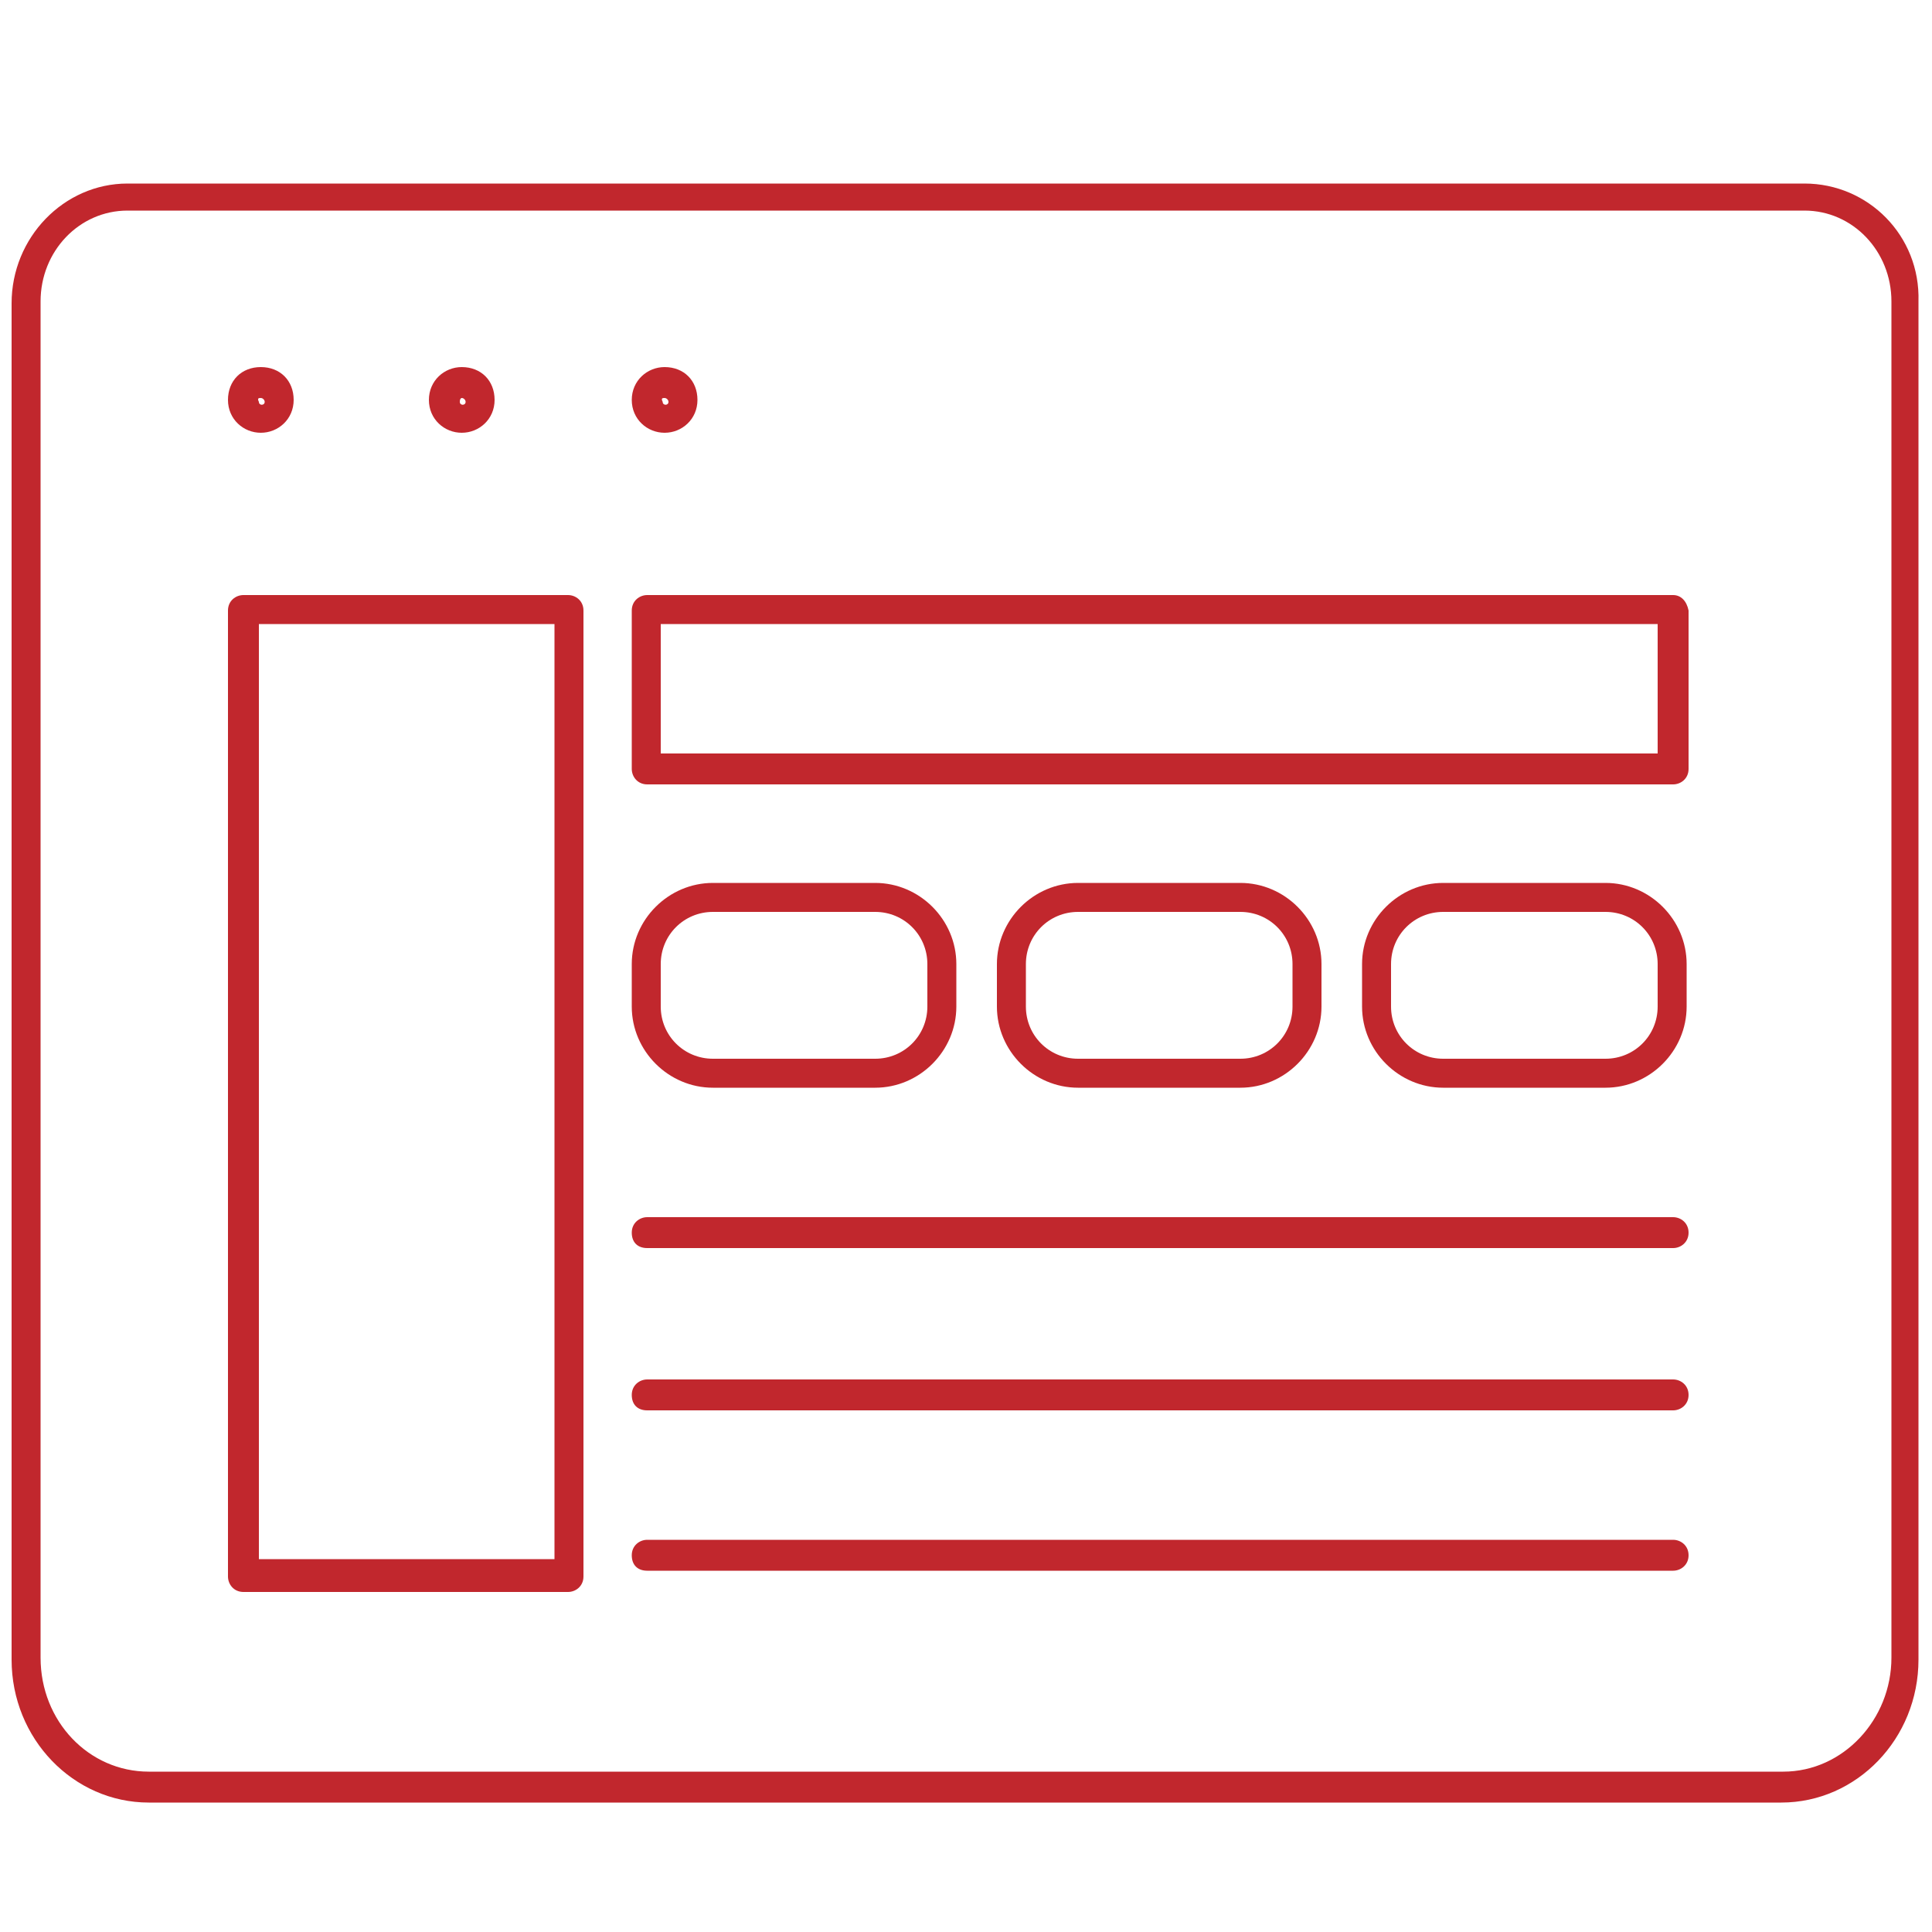
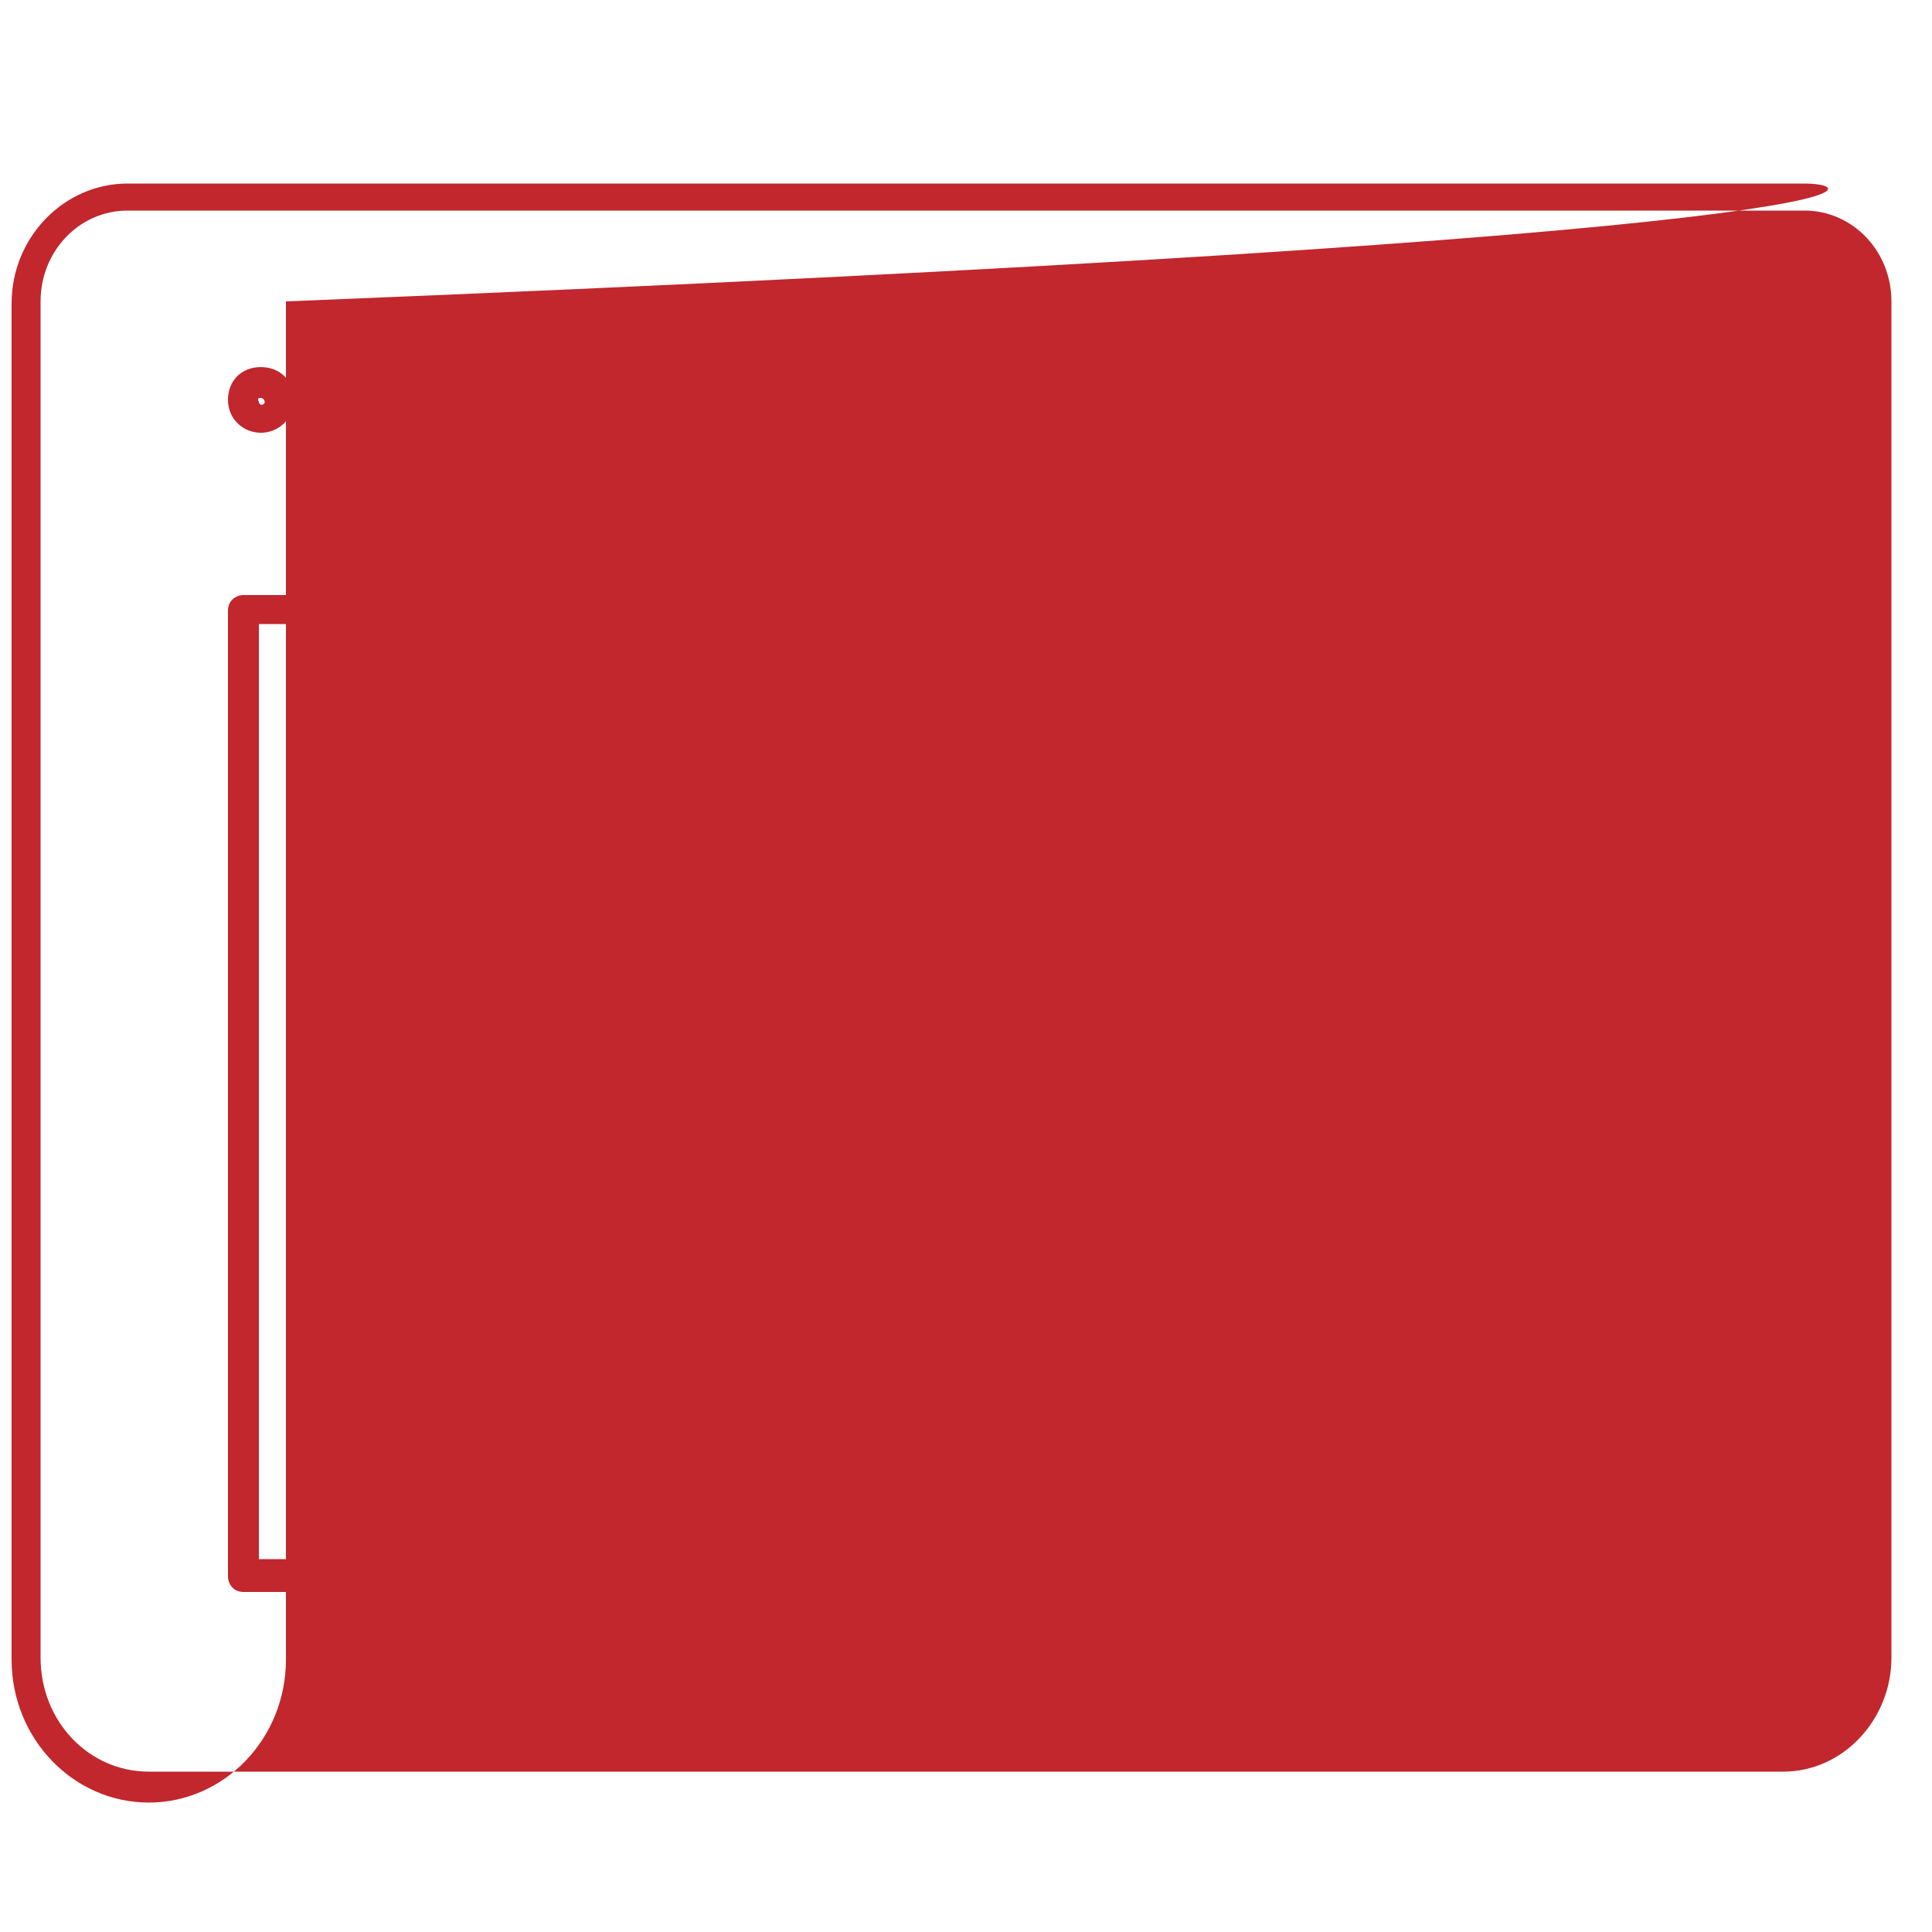
<svg xmlns="http://www.w3.org/2000/svg" version="1.1" id="Layer_1" x="0px" y="0px" width="100px" height="100px" viewBox="0 0 100 100" style="enable-background:new 0 0 100 100;" xml:space="preserve">
  <style type="text/css"> .st0{fill:#C1272D;} </style>
  <g>
-     <path class="st0" d="M93.4,9.5H6.6c-3.3,0-6,2.8-6,6.2v70.2c0,4.1,3.2,7.4,7.1,7.4h84.5c3.9,0,7.1-3.3,7.1-7.4V15.6 C99.4,12.2,96.7,9.5,93.4,9.5z M97.9,85.8c0,3.2-2.5,5.9-5.6,5.9H7.7c-3.1,0-5.6-2.6-5.6-5.9V15.6c0-2.6,2-4.7,4.5-4.7h86.8 c2.5,0,4.5,2.1,4.5,4.7V85.8z" />
+     <path class="st0" d="M93.4,9.5H6.6c-3.3,0-6,2.8-6,6.2v70.2c0,4.1,3.2,7.4,7.1,7.4c3.9,0,7.1-3.3,7.1-7.4V15.6 C99.4,12.2,96.7,9.5,93.4,9.5z M97.9,85.8c0,3.2-2.5,5.9-5.6,5.9H7.7c-3.1,0-5.6-2.6-5.6-5.9V15.6c0-2.6,2-4.7,4.5-4.7h86.8 c2.5,0,4.5,2.1,4.5,4.7V85.8z" />
    <path class="st0" d="M13.5,22.4c0.9,0,1.7-0.7,1.7-1.7s-0.7-1.7-1.7-1.7s-1.7,0.7-1.7,1.7S12.6,22.4,13.5,22.4z M13.5,20.6 c0.1,0,0.2,0.1,0.2,0.2c0,0.2-0.3,0.2-0.3,0C13.3,20.6,13.4,20.6,13.5,20.6z" />
-     <path class="st0" d="M23.9,22.4c0.9,0,1.7-0.7,1.7-1.7s-0.7-1.7-1.7-1.7c-0.9,0-1.7,0.7-1.7,1.7S23,22.4,23.9,22.4z M23.9,20.6 c0.1,0,0.2,0.1,0.2,0.2c0,0.2-0.3,0.2-0.3,0C23.8,20.6,23.9,20.6,23.9,20.6z" />
    <path class="st0" d="M34.4,22.4c0.9,0,1.7-0.7,1.7-1.7s-0.7-1.7-1.7-1.7c-0.9,0-1.7,0.7-1.7,1.7S33.5,22.4,34.4,22.4z M34.4,20.6 c0.1,0,0.2,0.1,0.2,0.2c0,0.2-0.3,0.2-0.3,0C34.2,20.6,34.3,20.6,34.4,20.6z" />
-     <path class="st0" d="M86.6,30.8H33.5c-0.4,0-0.8,0.3-0.8,0.8v8.2c0,0.4,0.3,0.8,0.8,0.8h53.1c0.4,0,0.8-0.3,0.8-0.8v-8.2 C87.3,31.1,87,30.8,86.6,30.8z M85.8,39H34.2v-6.7h51.6V39z" />
    <path class="st0" d="M29.4,30.8H12.6c-0.4,0-0.8,0.3-0.8,0.8v50c0,0.4,0.3,0.8,0.8,0.8h16.8c0.4,0,0.8-0.3,0.8-0.8v-50 C30.2,31.1,29.8,30.8,29.4,30.8z M28.7,80.7H13.4V32.3h15.3V80.7z" />
    <path class="st0" d="M36.9,56.3h8.4c2.3,0,4.2-1.9,4.2-4.2v-2.2c0-2.3-1.9-4.2-4.2-4.2h-8.4c-2.3,0-4.2,1.9-4.2,4.2v2.2 C32.7,54.4,34.6,56.3,36.9,56.3z M34.2,49.9c0-1.5,1.2-2.7,2.7-2.7h8.4c1.5,0,2.7,1.2,2.7,2.7v2.2c0,1.5-1.2,2.7-2.7,2.7h-8.4 c-1.5,0-2.7-1.2-2.7-2.7V49.9z" />
    <path class="st0" d="M64.2,56.3c2.3,0,4.2-1.9,4.2-4.2v-2.2c0-2.3-1.9-4.2-4.2-4.2h-8.4c-2.3,0-4.2,1.9-4.2,4.2v2.2 c0,2.3,1.9,4.2,4.2,4.2H64.2z M53.1,52.1v-2.2c0-1.5,1.2-2.7,2.7-2.7h8.4c1.5,0,2.7,1.2,2.7,2.7v2.2c0,1.5-1.2,2.7-2.7,2.7h-8.4 C54.3,54.8,53.1,53.6,53.1,52.1z" />
    <path class="st0" d="M83.1,45.7h-8.4c-2.3,0-4.2,1.9-4.2,4.2v2.2c0,2.3,1.9,4.2,4.2,4.2h8.4c2.3,0,4.2-1.9,4.2-4.2v-2.2 C87.3,47.6,85.4,45.7,83.1,45.7z M85.8,52.1c0,1.5-1.2,2.7-2.7,2.7h-8.4c-1.5,0-2.7-1.2-2.7-2.7v-2.2c0-1.5,1.2-2.7,2.7-2.7h8.4 c1.5,0,2.7,1.2,2.7,2.7V52.1z" />
    <path class="st0" d="M86.6,63H33.5c-0.4,0-0.8,0.3-0.8,0.8s0.3,0.8,0.8,0.8h53.1c0.4,0,0.8-0.3,0.8-0.8S87,63,86.6,63z" />
-     <path class="st0" d="M86.6,71.4H33.5c-0.4,0-0.8,0.3-0.8,0.8s0.3,0.8,0.8,0.8h53.1c0.4,0,0.8-0.3,0.8-0.8S87,71.4,86.6,71.4z" />
    <path class="st0" d="M86.6,79.7H33.5c-0.4,0-0.8,0.3-0.8,0.8s0.3,0.8,0.8,0.8h53.1c0.4,0,0.8-0.3,0.8-0.8S87,79.7,86.6,79.7z" />
  </g>
</svg>